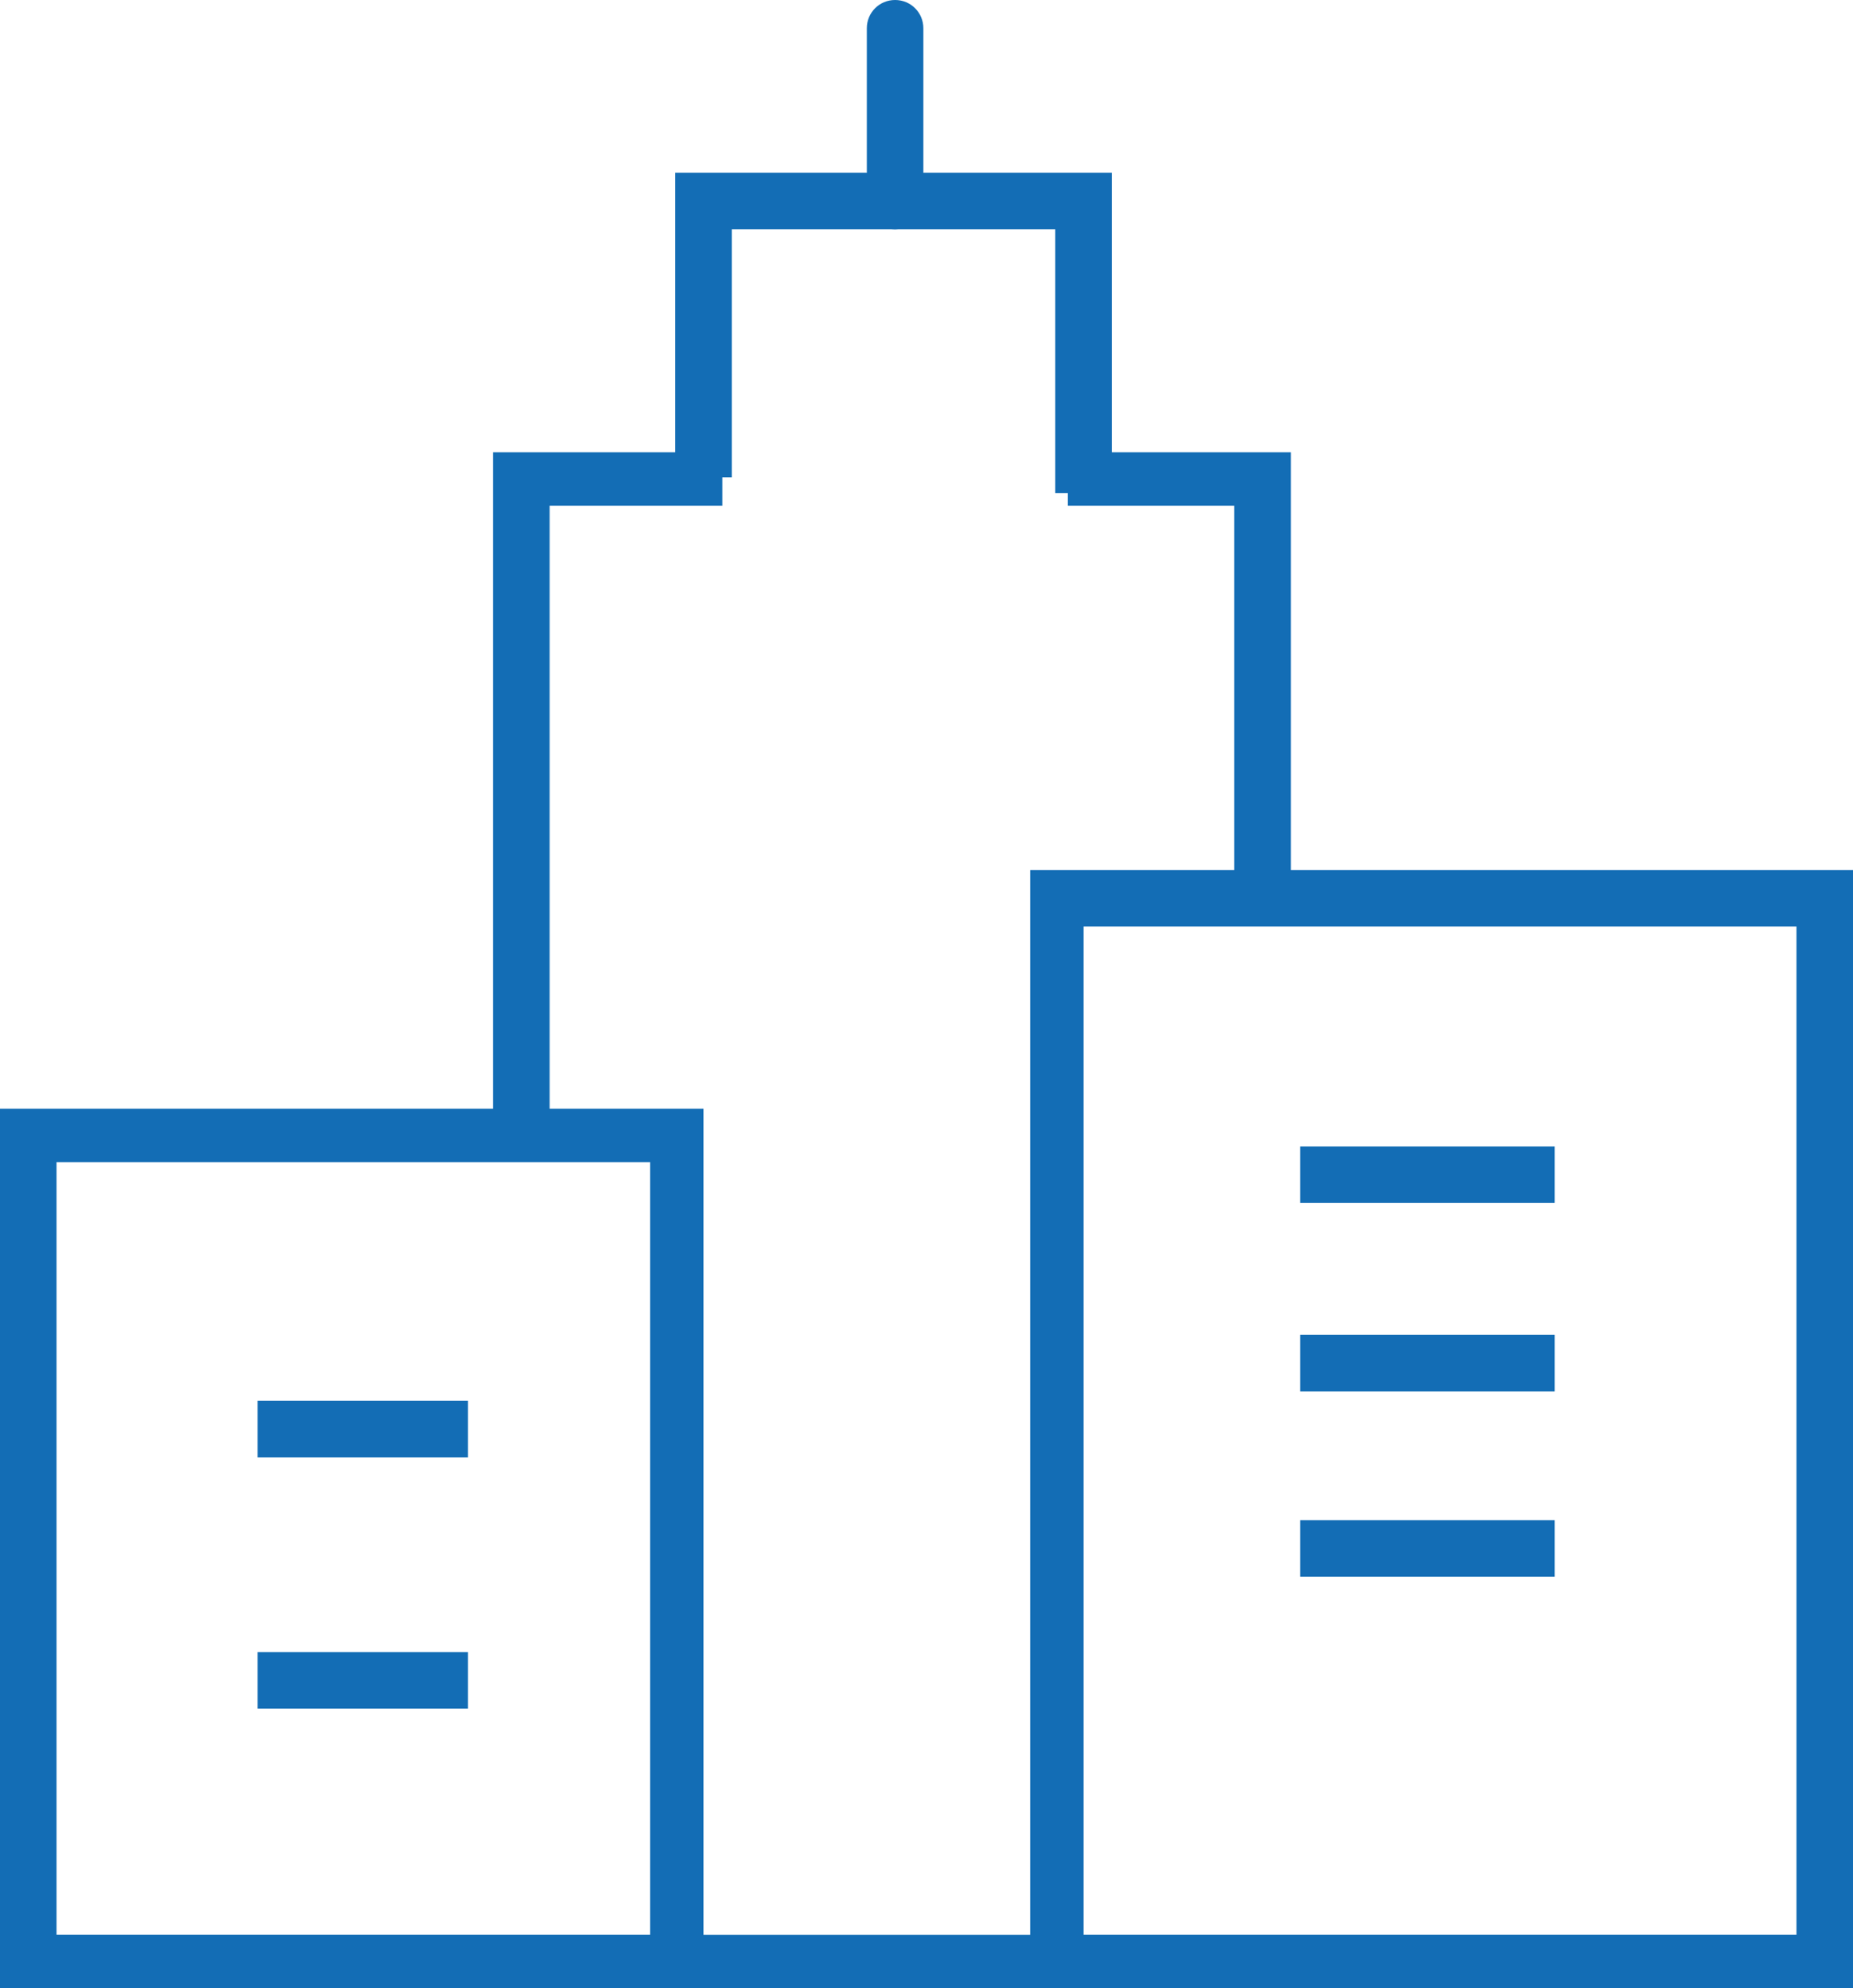
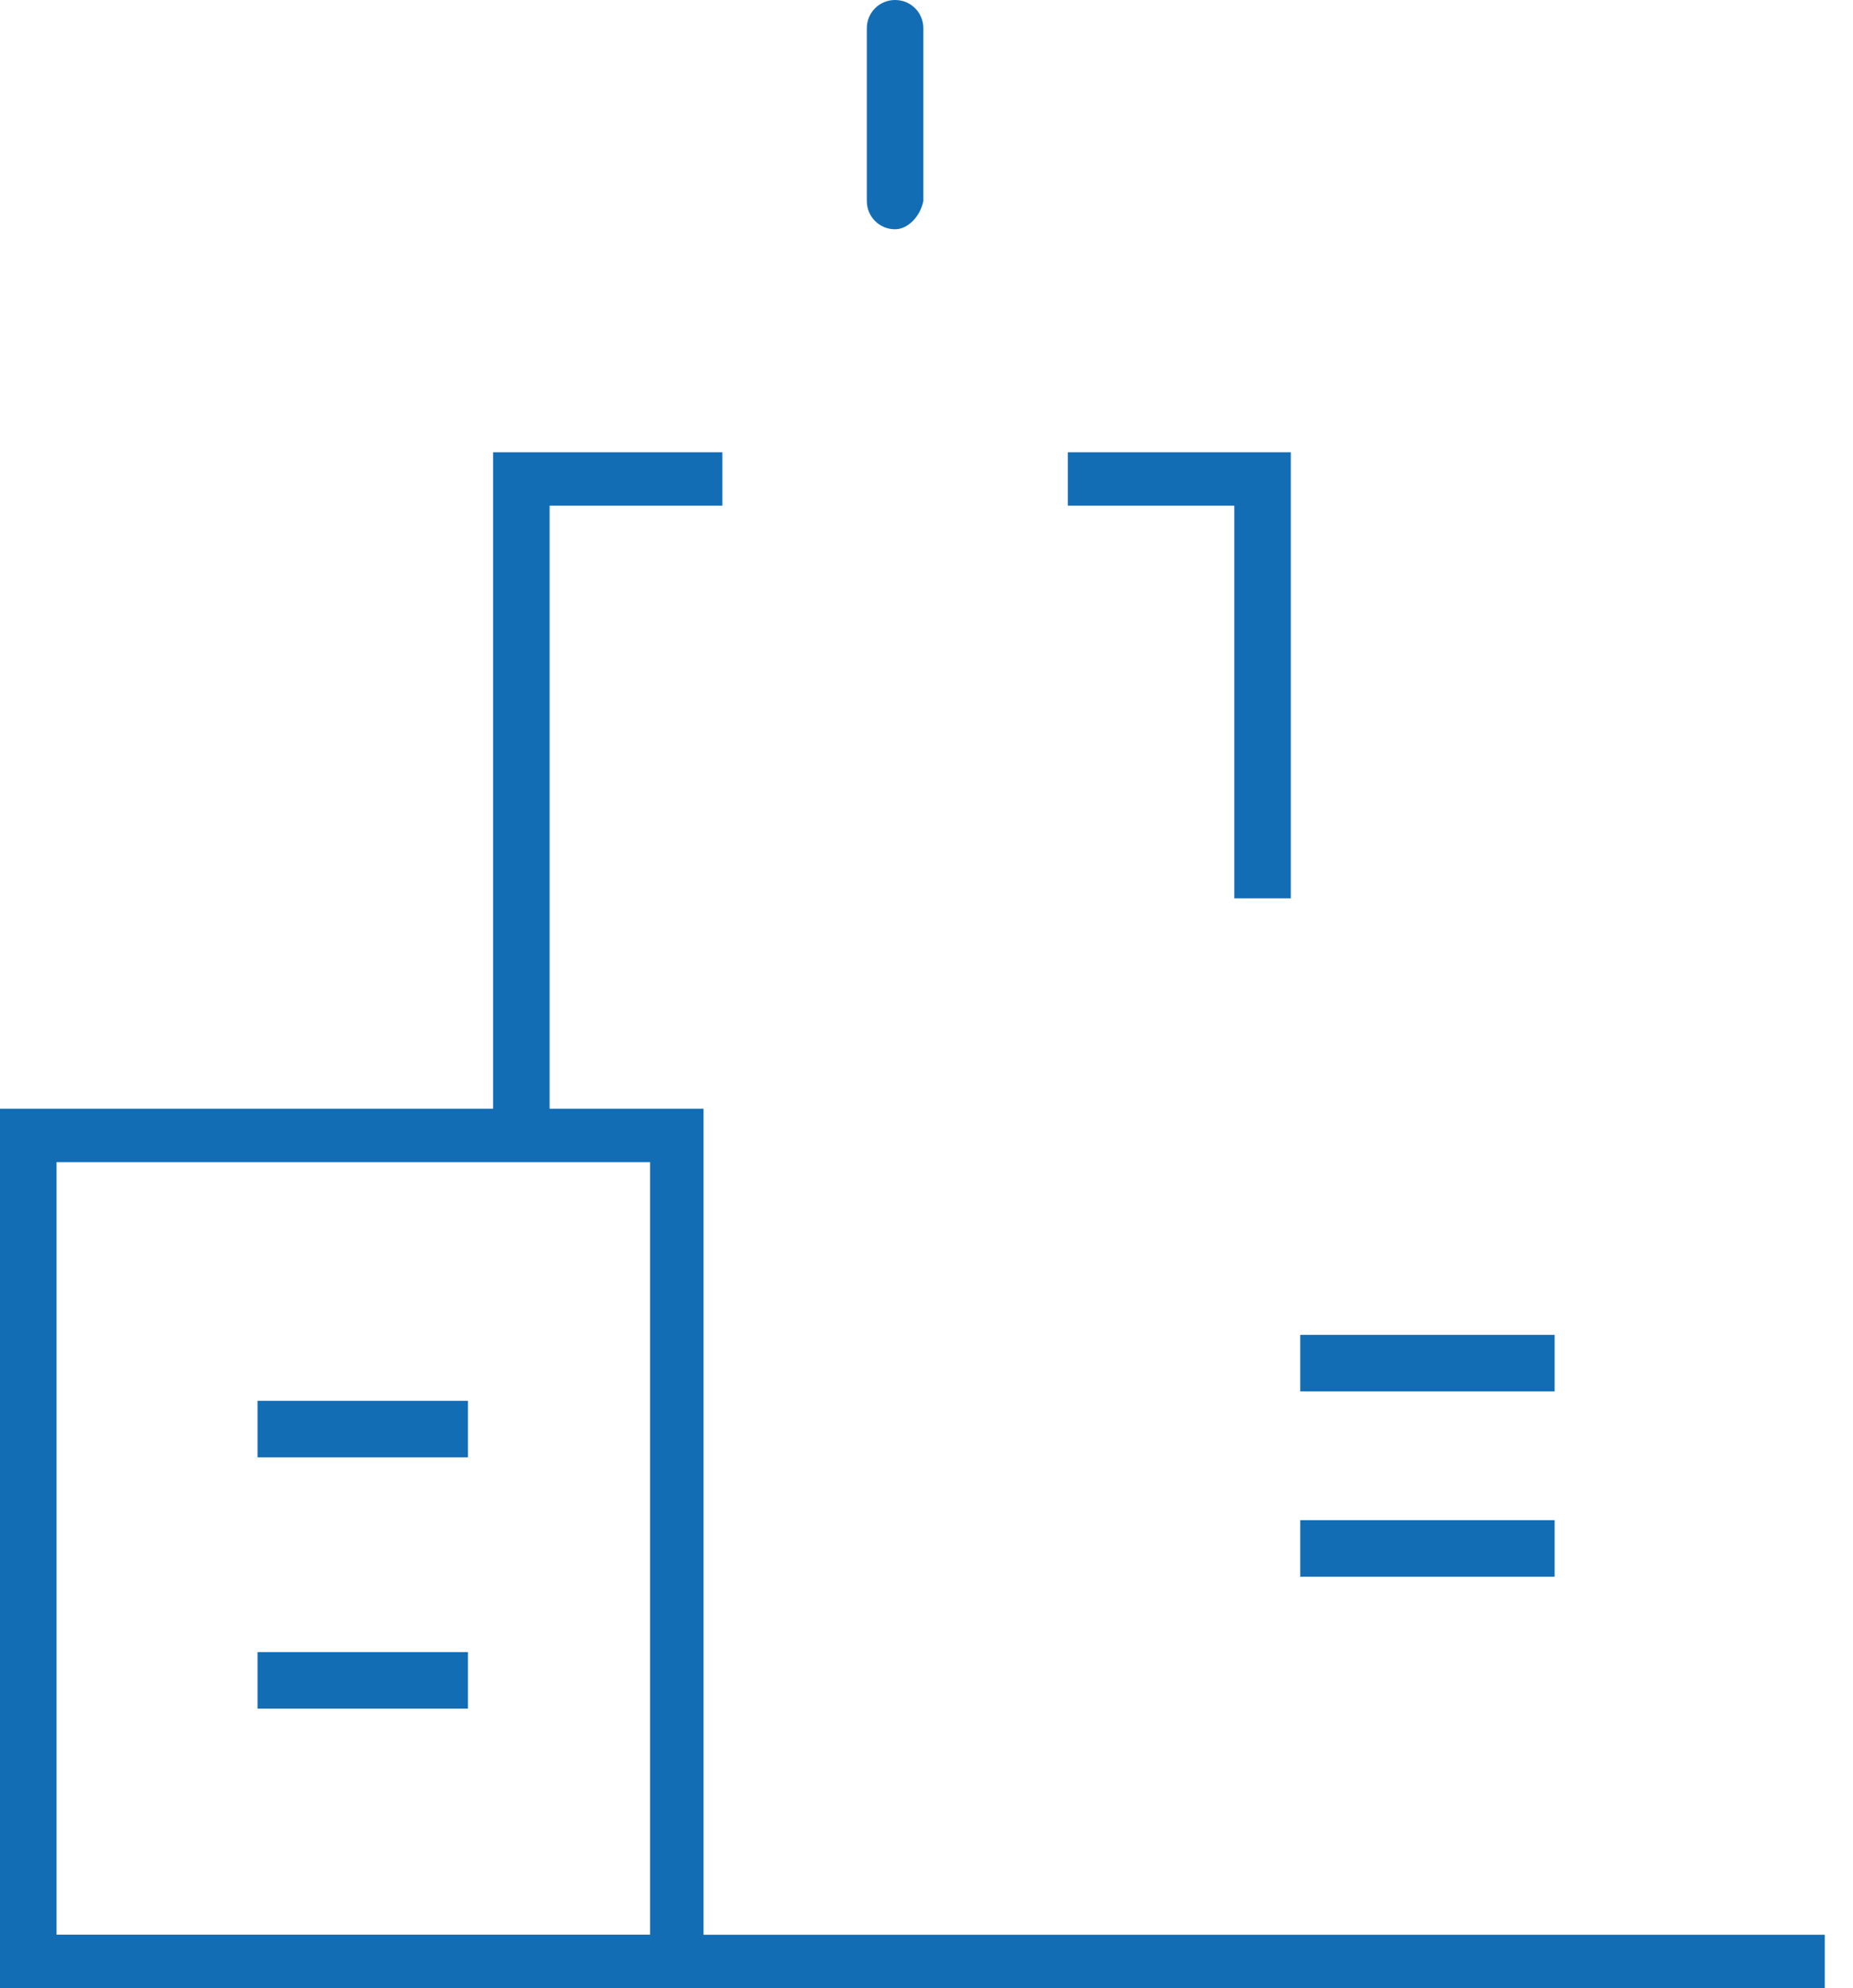
<svg xmlns="http://www.w3.org/2000/svg" enable-background="new 0 0 59 63.3" height="63.3" viewBox="0 0 59 63.3" width="59">
  <g fill="#136db5">
    <path d="m22.4 63.3h-22.4v-28h22.4zm-20.6-1.7h18.9v-24.6h-18.9z" />
-     <path d="m59 63.3h-26.2v-35.6h26.2zm-24.5-1.7h22.7v-32.1h-22.7z" />
    <path d="m.9 61.6h57.2v1.8h-57.2z" />
    <path d="m8.2 44.6h6.7v1.8h-6.7z" />
    <path d="m8.2 52.6h6.7v1.8h-6.7z" />
-     <path d="m41.4 36.5h8.1v1.8h-8.1z" />
    <path d="m41.4 42.5h8.1v1.8h-8.1z" />
-     <path d="m41.4 48.4h8.1v1.8h-8.1z" />
+     <path d="m41.4 48.4h8.1v1.8h-8.1" />
    <path d="m41.1 28.6h-1.8v-12.5h-5.3v-1.7h7.1z" />
    <path d="m17.5 36.1h-1.8v-21.7h7.3v1.7h-5.5z" />
-     <path d="m35.4 15.7h-1.8v-8.4h-10.3v7.9h-1.8v-9.7h13.9z" />
    <path d="m28.5 7.3c-.5 0-.9-.4-.9-.9v-5.5c0-.5.4-.9.9-.9s.9.4.9.9v5.5c-.1.5-.5.9-.9.9z" />
  </g>
</svg>